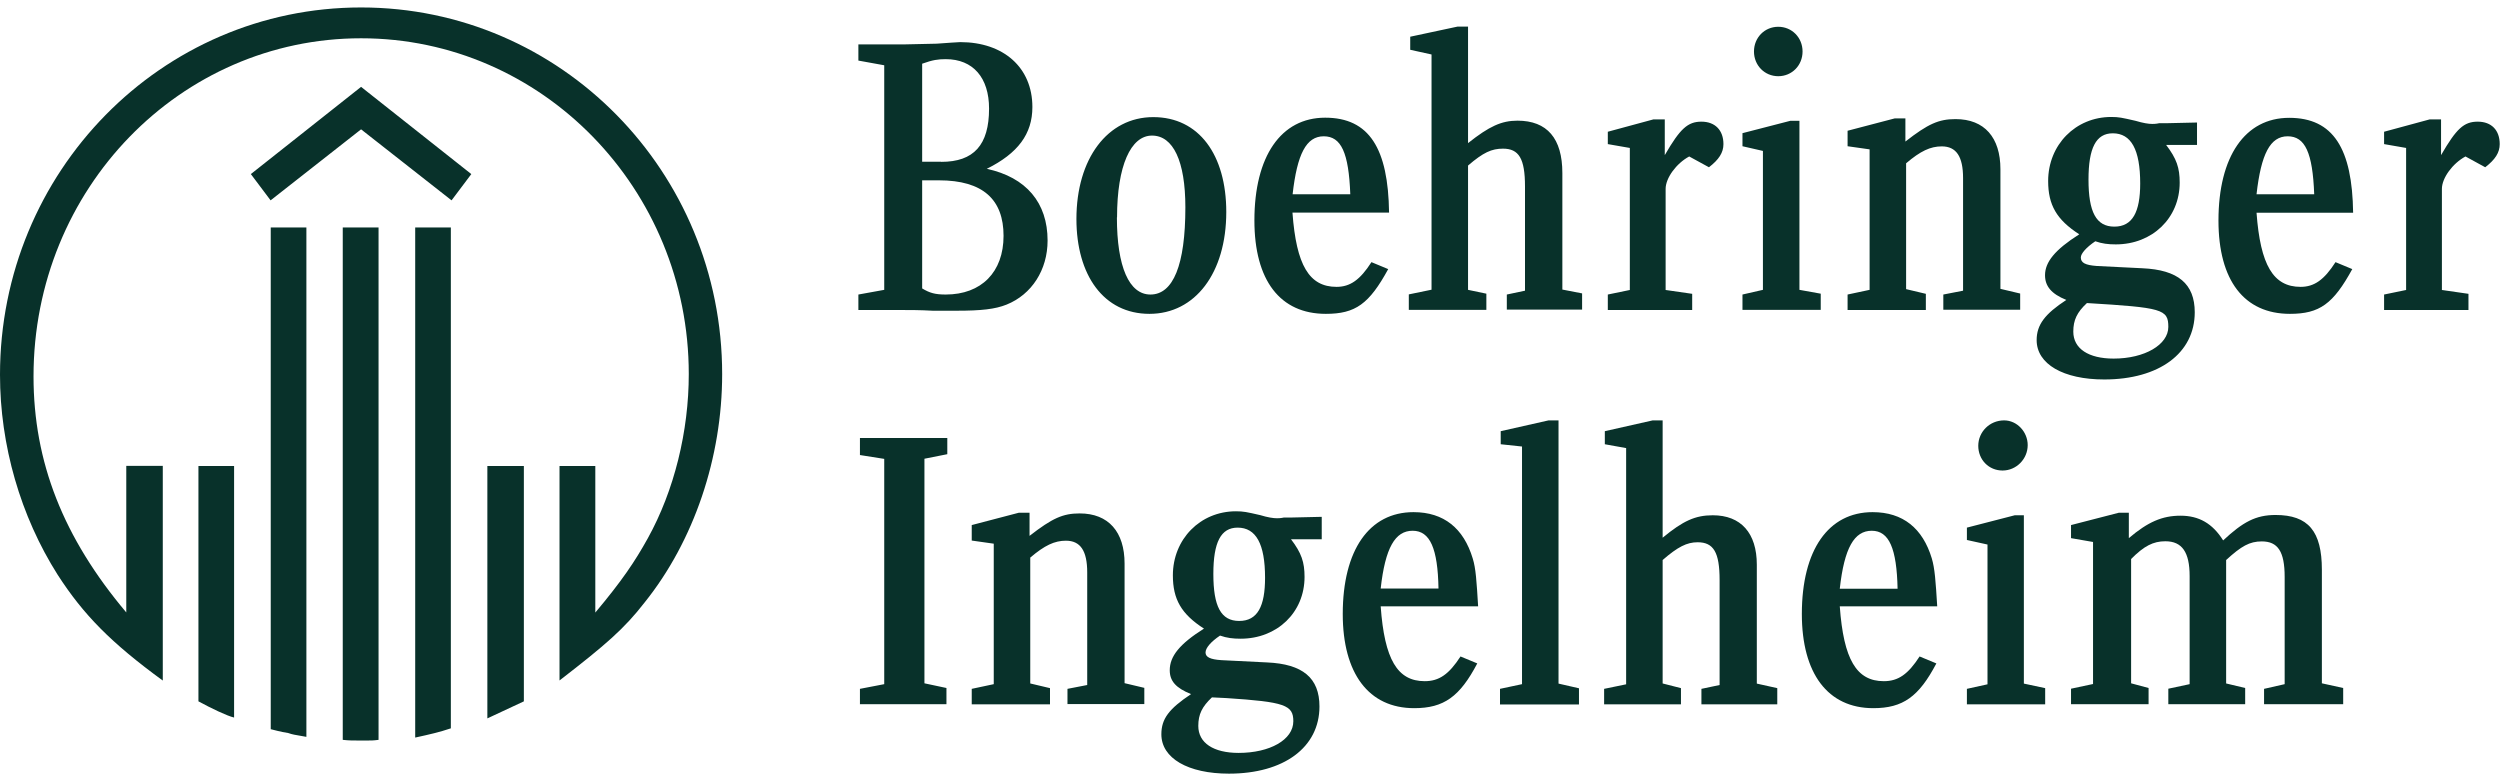
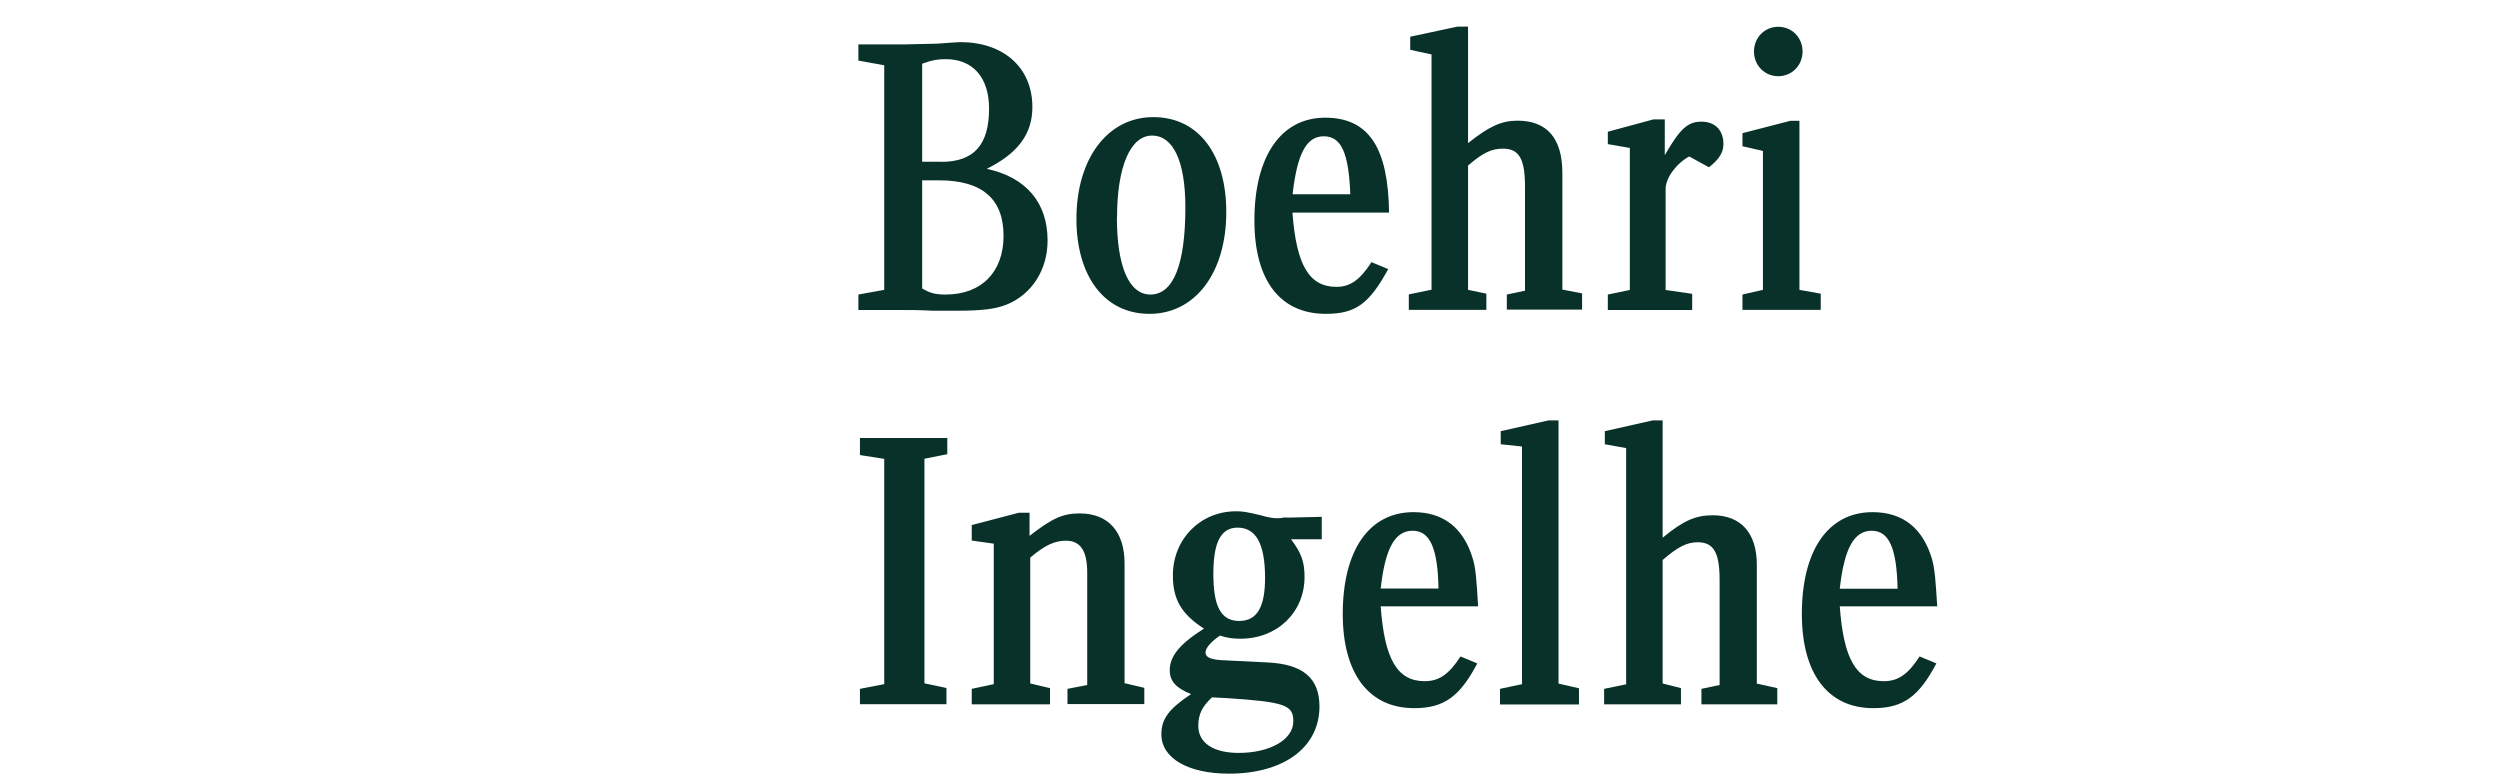
<svg xmlns="http://www.w3.org/2000/svg" width="176" height="55" viewBox="0 0 176 55" fill="none">
-   <path d="M36.88 49.375C36.08 49.755 35.6 49.975 34.31 50.575V32.805H36.88V49.375ZM31.74 51.275C30.94 51.545 30.24 51.705 29.23 51.925V16.015H31.74V51.275ZM26.65 52.085C26.27 52.135 26.17 52.135 25.63 52.135C24.83 52.135 24.56 52.135 24.13 52.085V16.015H26.65V52.095V52.085ZM21.57 51.875C20.66 51.715 20.61 51.715 20.29 51.605C20.02 51.555 19.91 51.555 19.06 51.335V16.015H21.57V51.875ZM31.79 14.105L25.42 9.105L19.05 14.105L17.66 12.255L25.42 6.115L33.18 12.255L31.79 14.105ZM16.48 50.515C16 50.405 14.87 49.865 13.97 49.375V32.805H16.48V50.515ZM11.45 47.905C7.81 45.245 5.88 43.285 4.06 40.465C1.44 36.335 0 31.335 0 26.385C0 12.095 11.35 0.525 25.42 0.525C39.49 0.525 50.84 12.095 50.84 26.335C50.84 32.205 48.86 38.075 45.38 42.415C43.94 44.265 42.7 45.345 39.39 47.905V32.805H41.91V43.125C43.78 40.895 44.69 39.545 45.6 37.905C47.47 34.535 48.49 30.355 48.49 26.335C48.49 13.295 38.16 2.695 25.42 2.695C12.68 2.695 2.36 13.295 2.36 26.495C2.36 32.525 4.45 37.845 8.89 43.115V32.795H11.46V47.895L11.45 47.905Z" fill="#08312A" />
  <path d="M95.06 13.675C94.95 10.745 94.42 9.595 93.19 9.595C91.96 9.595 91.32 10.845 91 13.675H95.07H95.06ZM90.99 14.975C91.26 18.675 92.17 20.195 94.09 20.195C95.05 20.195 95.75 19.705 96.55 18.455L97.73 18.945C96.39 21.395 95.43 22.095 93.34 22.095C90.13 22.095 88.31 19.755 88.31 15.515C88.31 11.005 90.18 8.285 93.29 8.285C96.4 8.285 97.73 10.455 97.79 14.965H90.99V14.975ZM85.42 40.405C85.42 42.685 85.95 43.715 87.24 43.715C88.53 43.715 89.06 42.685 89.06 40.675C89.06 38.285 88.42 37.145 87.13 37.145C85.95 37.145 85.42 38.175 85.42 40.405ZM85.32 49.095C84.63 49.745 84.36 50.285 84.36 51.105C84.36 52.305 85.43 53.005 87.2 53.005C89.39 53.005 91.05 52.085 91.05 50.775C91.05 49.635 90.46 49.415 86.34 49.145L85.32 49.095ZM90.88 37.955C91.63 38.935 91.84 39.585 91.84 40.615C91.84 43.115 89.91 44.965 87.34 44.965C86.8 44.965 86.38 44.915 85.89 44.745C85.25 45.175 84.87 45.615 84.87 45.935C84.87 46.255 85.19 46.425 85.99 46.475L89.2 46.635C91.71 46.745 92.89 47.725 92.89 49.735C92.89 52.615 90.38 54.465 86.52 54.465C83.63 54.465 81.76 53.375 81.76 51.695C81.76 50.605 82.29 49.905 83.85 48.865C82.78 48.435 82.35 47.945 82.35 47.185C82.35 46.205 83.04 45.335 84.76 44.255C83.16 43.225 82.57 42.185 82.57 40.505C82.57 37.955 84.5 35.995 87.01 35.995C87.54 35.995 87.76 36.045 88.72 36.265C89.25 36.425 89.63 36.485 89.9 36.485C89.95 36.485 90.17 36.485 90.38 36.435H90.86L93.05 36.385V37.965H90.86L90.88 37.955ZM78.63 15.305C78.63 18.785 79.49 20.735 80.99 20.735C82.59 20.735 83.45 18.665 83.45 14.595C83.45 11.335 82.59 9.545 81.1 9.545C79.61 9.545 78.64 11.665 78.64 15.305M86.33 14.925C86.33 19.215 84.14 22.095 80.92 22.095C77.7 22.095 75.78 19.375 75.78 15.415C75.78 11.175 77.97 8.245 81.19 8.245C84.41 8.245 86.33 10.905 86.33 14.925ZM75.15 49.585V48.495L76.54 48.225V40.295C76.54 38.775 76.06 38.065 75.04 38.065C74.24 38.065 73.54 38.395 72.53 39.255V48.115L73.92 48.445V49.585H68.41V48.495L69.96 48.165V38.275L68.41 38.055V36.965L71.73 36.095H72.48V37.725C74.09 36.475 74.83 36.145 76.01 36.145C78.04 36.145 79.17 37.445 79.17 39.675V48.095L80.56 48.425V49.565H75.15V49.585ZM64.92 20.305C65.45 20.625 65.83 20.735 66.58 20.735C69.09 20.735 70.65 19.155 70.65 16.605C70.65 14.055 69.21 12.695 66.1 12.695H64.92V20.305ZM66.26 11.395C68.56 11.395 69.63 10.205 69.63 7.645C69.63 5.475 68.51 4.165 66.58 4.165C66.05 4.165 65.67 4.215 64.92 4.485V11.385H66.26V11.395ZM60.54 49.585V48.495L62.25 48.165V32.305L60.54 32.035V30.835H66.69V31.975L65.08 32.295V48.105L66.63 48.435V49.575H60.53L60.54 49.585ZM65.94 3.075C66.74 3.025 67.38 2.965 67.6 2.965C70.65 2.965 72.68 4.755 72.68 7.535C72.68 9.435 71.66 10.795 69.47 11.885C72.25 12.485 73.75 14.275 73.75 16.935C73.75 19.005 72.63 20.735 70.86 21.445C70.06 21.765 69.09 21.875 67.33 21.875H65.67C64.76 21.825 64.06 21.825 63.53 21.825H60.43V20.735L62.25 20.405V4.595L60.43 4.265V3.125H63.69L65.94 3.075Z" fill="#08312A" />
  <path d="M133.59 41.445C133.53 38.625 133 37.365 131.77 37.365C130.54 37.365 129.84 38.565 129.52 41.445H133.59ZM129.52 42.685C129.79 46.435 130.7 47.955 132.62 47.955C133.64 47.955 134.33 47.465 135.14 46.215L136.32 46.705C135.09 49.045 133.97 49.855 131.88 49.855C128.67 49.855 126.85 47.405 126.85 43.225C126.85 38.715 128.72 36.055 131.83 36.055C133.97 36.055 135.36 37.195 136 39.315C136.21 40.025 136.27 40.895 136.38 42.685H129.53H129.52ZM126.9 3.625C126.9 4.605 126.15 5.365 125.19 5.365C124.23 5.365 123.48 4.605 123.48 3.625C123.48 2.645 124.23 1.885 125.19 1.885C126.15 1.885 126.9 2.645 126.9 3.625ZM122.67 21.825V20.735L124.11 20.405V10.625L122.67 10.295V9.375L126.04 8.505H126.68V20.405L128.18 20.675V21.815H122.67V21.825ZM117.21 10.905C118.28 9.055 118.82 8.565 119.78 8.565C120.74 8.565 121.33 9.165 121.33 10.145C121.33 10.745 121.01 11.235 120.31 11.775L118.92 11.015C118.01 11.505 117.26 12.535 117.26 13.295V20.415L119.13 20.685V21.825H113.19V20.735L114.74 20.415V10.415L113.19 10.145V9.275L116.4 8.405H117.2V10.905H117.21ZM119.78 49.585V48.495L121.06 48.225V40.835C121.06 38.875 120.63 38.175 119.51 38.175C118.76 38.175 118.12 38.495 117.05 39.425V48.115L118.34 48.445V49.585H112.93V48.495L114.48 48.175V31.545L112.98 31.275V30.355L116.35 29.595H117.05V37.855C118.49 36.665 119.35 36.275 120.58 36.275C122.56 36.275 123.68 37.525 123.68 39.755V48.125L125.12 48.445V49.585H119.77H119.78ZM105.6 49.585V48.495L107.15 48.165V31.435L105.65 31.275V30.355L109.02 29.595H109.72V48.125L111.16 48.455V49.595H105.59L105.6 49.585ZM106.08 21.825V20.735L107.36 20.465V13.125C107.36 11.165 106.93 10.465 105.81 10.465C105.01 10.465 104.42 10.735 103.35 11.655V20.405L104.64 20.675V21.815H99.18V20.725L100.78 20.395V3.835L99.28 3.505V2.585L102.6 1.875H103.35V10.075C104.85 8.885 105.71 8.495 106.83 8.495C108.92 8.495 109.99 9.745 109.99 12.185V20.385L111.38 20.655V21.795H106.08V21.825ZM101.27 41.435C101.22 38.615 100.68 37.365 99.45 37.365C98.22 37.365 97.52 38.555 97.2 41.435H101.27ZM97.2 42.685C97.47 46.435 98.38 47.955 100.3 47.955C101.32 47.955 102.01 47.465 102.82 46.215L104 46.705C102.77 49.045 101.65 49.855 99.56 49.855C96.35 49.855 94.53 47.405 94.53 43.225C94.53 38.715 96.4 36.055 99.51 36.055C101.65 36.055 103.04 37.195 103.68 39.315C103.9 40.025 103.95 40.895 104.06 42.685H97.21H97.2Z" fill="#08312A" />
-   <path d="M171.86 10.905C172.93 9.055 173.46 8.565 174.43 8.565C175.4 8.565 175.98 9.165 175.98 10.145C175.98 10.745 175.66 11.235 174.96 11.775L173.57 11.015C172.66 11.505 171.91 12.535 171.91 13.295V20.415L173.78 20.685V21.825H167.84V20.735L169.39 20.415V10.415L167.84 10.145V9.275L171.05 8.405H171.85V10.905H171.86ZM162.92 13.675C162.81 10.745 162.28 9.595 161.05 9.595C159.82 9.595 159.18 10.845 158.86 13.675H162.93H162.92ZM158.86 14.975C159.13 18.665 160.04 20.195 161.96 20.195C162.92 20.195 163.62 19.705 164.42 18.455L165.6 18.945C164.26 21.395 163.3 22.095 161.21 22.095C158 22.095 156.18 19.755 156.18 15.525C156.18 11.015 158.05 8.295 161.16 8.295C164.27 8.295 165.6 10.465 165.66 14.975H158.86ZM147.03 12.645C147.03 14.925 147.57 15.955 148.85 15.955C150.13 15.955 150.67 14.925 150.67 12.915C150.67 10.525 150.03 9.385 148.74 9.385C147.56 9.385 147.03 10.415 147.03 12.645ZM145.96 23.345C145.96 24.545 147.03 25.245 148.8 25.245C150.99 25.245 152.65 24.265 152.65 23.015C152.65 21.765 152.22 21.655 146.92 21.335C146.22 21.985 145.96 22.535 145.96 23.345ZM159.39 49.585V48.495L160.84 48.165V40.615C160.84 38.825 160.36 38.115 159.23 38.115C158.37 38.115 157.79 38.445 156.72 39.425V48.115L158.06 48.435V49.575H152.65V48.485L154.15 48.165V40.555C154.15 38.875 153.62 38.105 152.44 38.105C151.59 38.105 150.94 38.435 150.03 39.355V48.105L151.26 48.435V49.575H145.8V48.485L147.35 48.155V38.155L145.8 37.885V36.965L149.17 36.095H149.87V37.885C151.21 36.745 152.22 36.305 153.51 36.305C154.8 36.305 155.76 36.845 156.51 38.045C157.9 36.745 158.81 36.255 160.2 36.255C162.5 36.255 163.46 37.395 163.46 40.115V48.105L164.96 48.435V49.575H159.39V49.585ZM152.49 10.195C153.24 11.175 153.45 11.825 153.45 12.855C153.45 15.355 151.52 17.205 148.95 17.205C148.42 17.205 147.99 17.155 147.51 16.985C146.87 17.415 146.49 17.855 146.49 18.125C146.49 18.505 146.81 18.665 147.61 18.725L150.82 18.885C153.33 18.995 154.51 19.975 154.51 21.985C154.51 24.865 152 26.715 148.14 26.715C145.25 26.715 143.38 25.625 143.38 23.945C143.38 22.855 143.97 22.095 145.47 21.115C144.4 20.685 143.97 20.135 143.97 19.375C143.97 18.455 144.66 17.585 146.38 16.495C144.78 15.465 144.19 14.425 144.19 12.745C144.19 10.195 146.12 8.235 148.63 8.235C149.17 8.235 149.38 8.285 150.34 8.505C150.88 8.665 151.25 8.725 151.52 8.725C151.58 8.725 151.79 8.725 152 8.675H152.48L154.67 8.625V10.205H152.48L152.49 10.195ZM142.75 31.335C142.75 32.315 141.95 33.125 140.98 33.125C140.01 33.125 139.27 32.365 139.27 31.385C139.27 30.405 140.07 29.595 141.09 29.595C142 29.595 142.75 30.405 142.75 31.335ZM138.47 49.585V48.495L139.92 48.175V38.335L138.47 38.015V37.145L141.84 36.275H142.48V48.125L143.98 48.445V49.585H138.47ZM136.81 21.825V20.735L138.2 20.465V12.535C138.2 11.015 137.72 10.305 136.7 10.305C135.9 10.305 135.2 10.635 134.19 11.495V20.355L135.58 20.685V21.825H130.07V20.735L131.62 20.405V10.515L130.07 10.295V9.205L133.39 8.335H134.14V9.965C135.74 8.715 136.49 8.385 137.67 8.385C139.71 8.385 140.83 9.685 140.83 11.915V20.335L142.22 20.665V21.805H136.81V21.825Z" fill="#08312A" />
</svg>